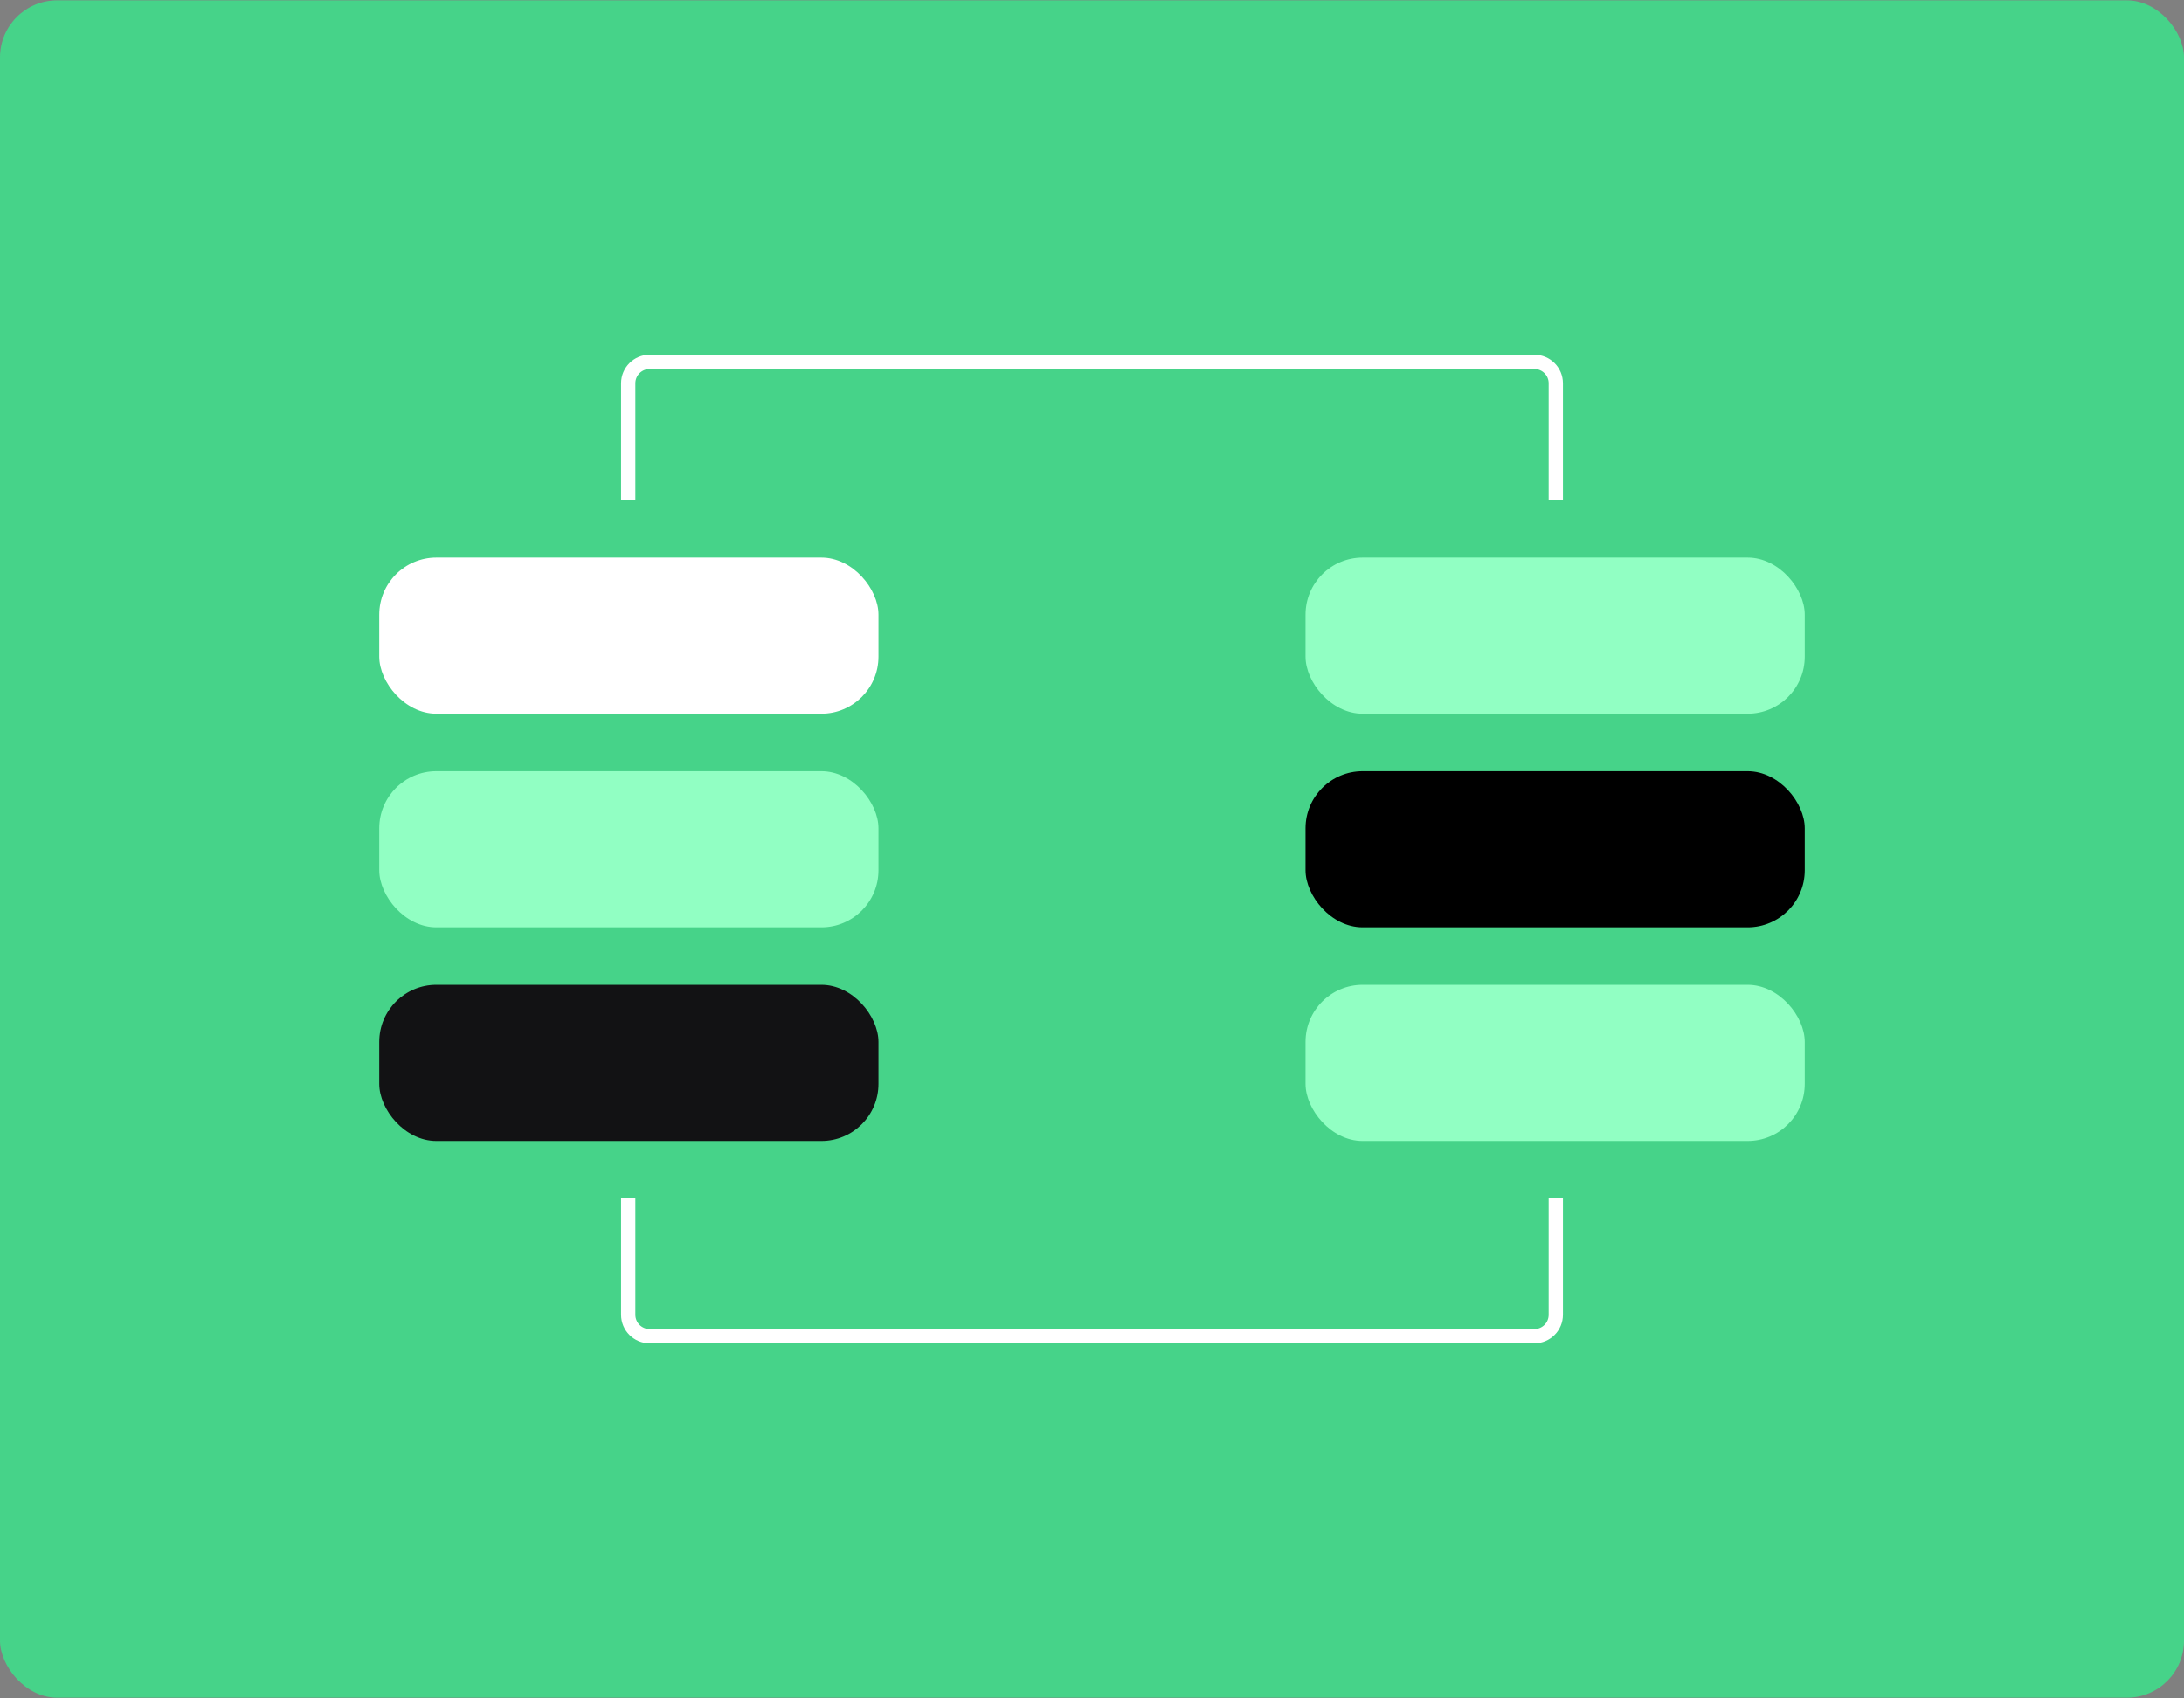
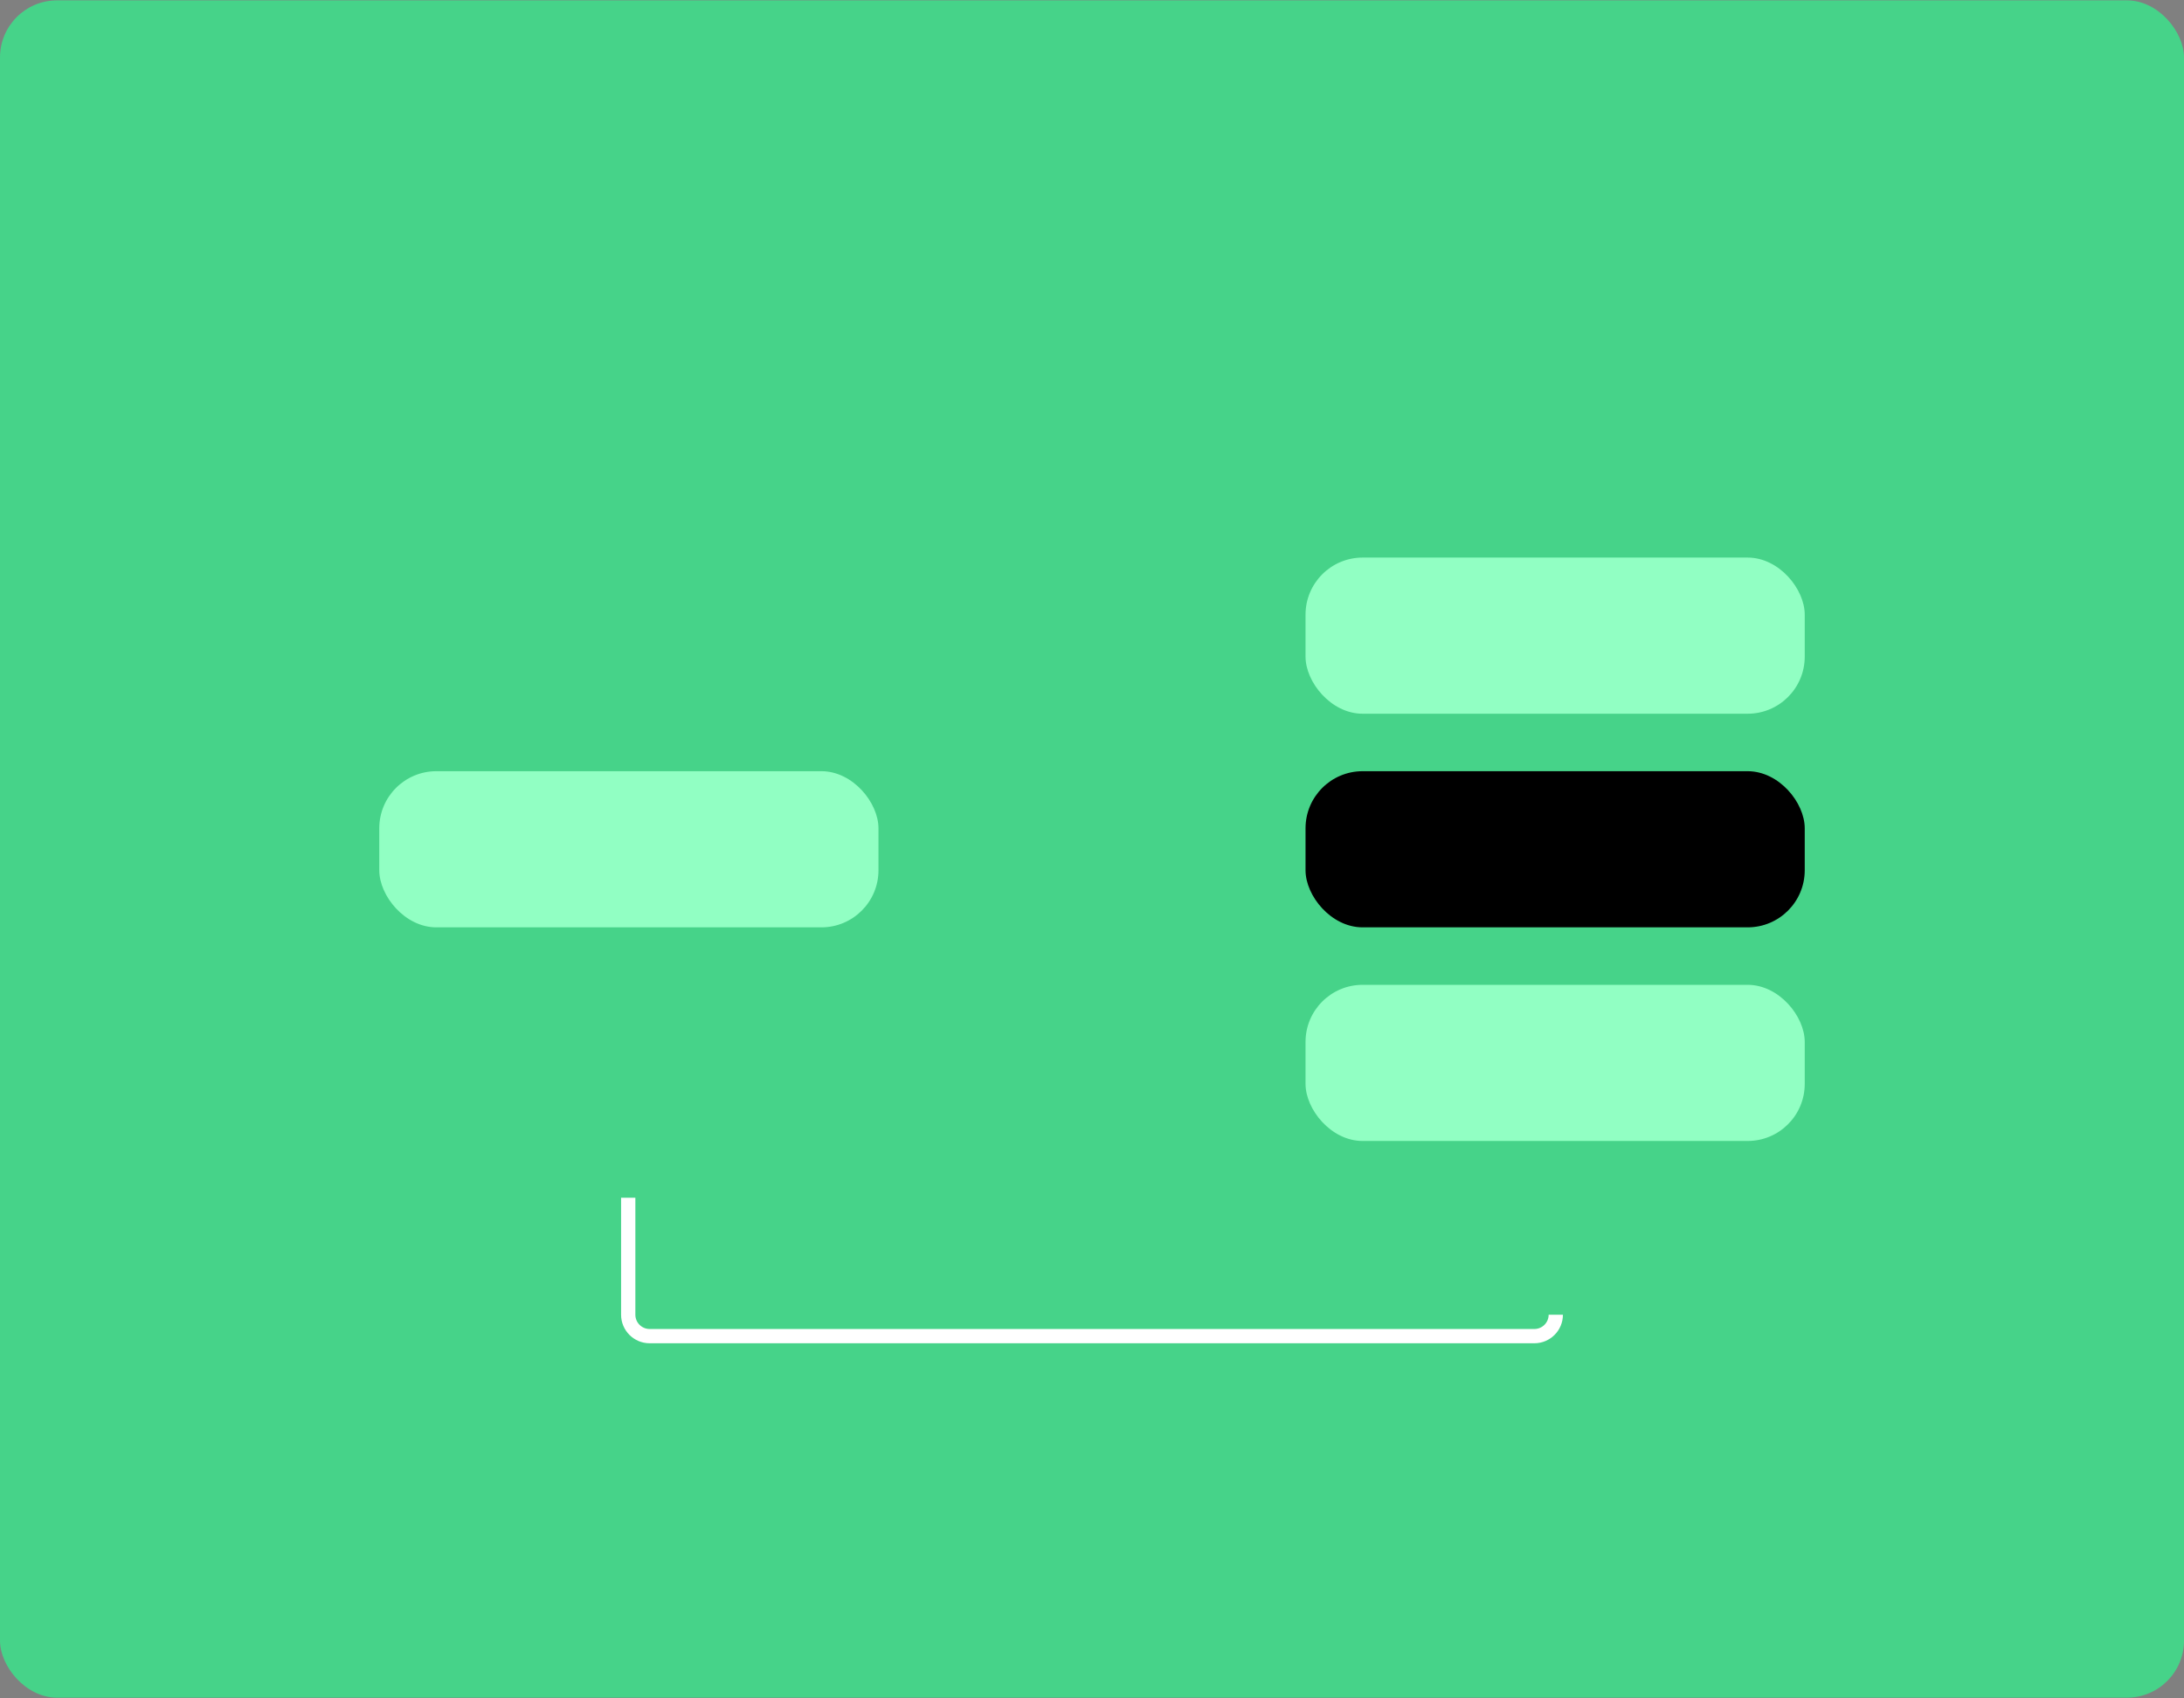
<svg xmlns="http://www.w3.org/2000/svg" width="612" height="476" viewBox="0 0 612 476" fill="none">
  <rect x="0" y="0" width="612" height="476" fill="#808080" stroke="none" />
  <rect y="0.1" width="612" height="475.697" rx="16" fill="#46D389" />
-   <rect x="106.279" y="156.268" width="139.887" height="43.764" rx="16" fill="white" />
-   <rect x="106.279" y="276.013" width="139.887" height="43.764" rx="16" fill="#121214" />
  <rect x="106.279" y="216.14" width="139.887" height="43.764" rx="16" fill="#91FFC3" />
  <rect x="365.835" y="156.268" width="139.887" height="43.764" rx="16" fill="#91FFC3" />
  <rect x="365.835" y="216.14" width="139.887" height="43.764" rx="16" fill="black" />
  <rect x="365.835" y="276.013" width="139.887" height="43.764" rx="16" fill="#91FFC3" />
-   <path d="M435.961 140.212V107.426C435.961 104.113 433.274 101.426 429.961 101.426H182.042C178.728 101.426 176.042 104.113 176.042 107.426V140.212" stroke="white" stroke-width="4" />
-   <path d="M176.042 335.685V368.471C176.042 371.785 178.729 374.471 182.042 374.471H429.961C433.275 374.471 435.961 371.785 435.961 368.471V335.685" stroke="white" stroke-width="4" />
+   <path d="M176.042 335.685V368.471C176.042 371.785 178.729 374.471 182.042 374.471H429.961C433.275 374.471 435.961 371.785 435.961 368.471" stroke="white" stroke-width="4" />
</svg>